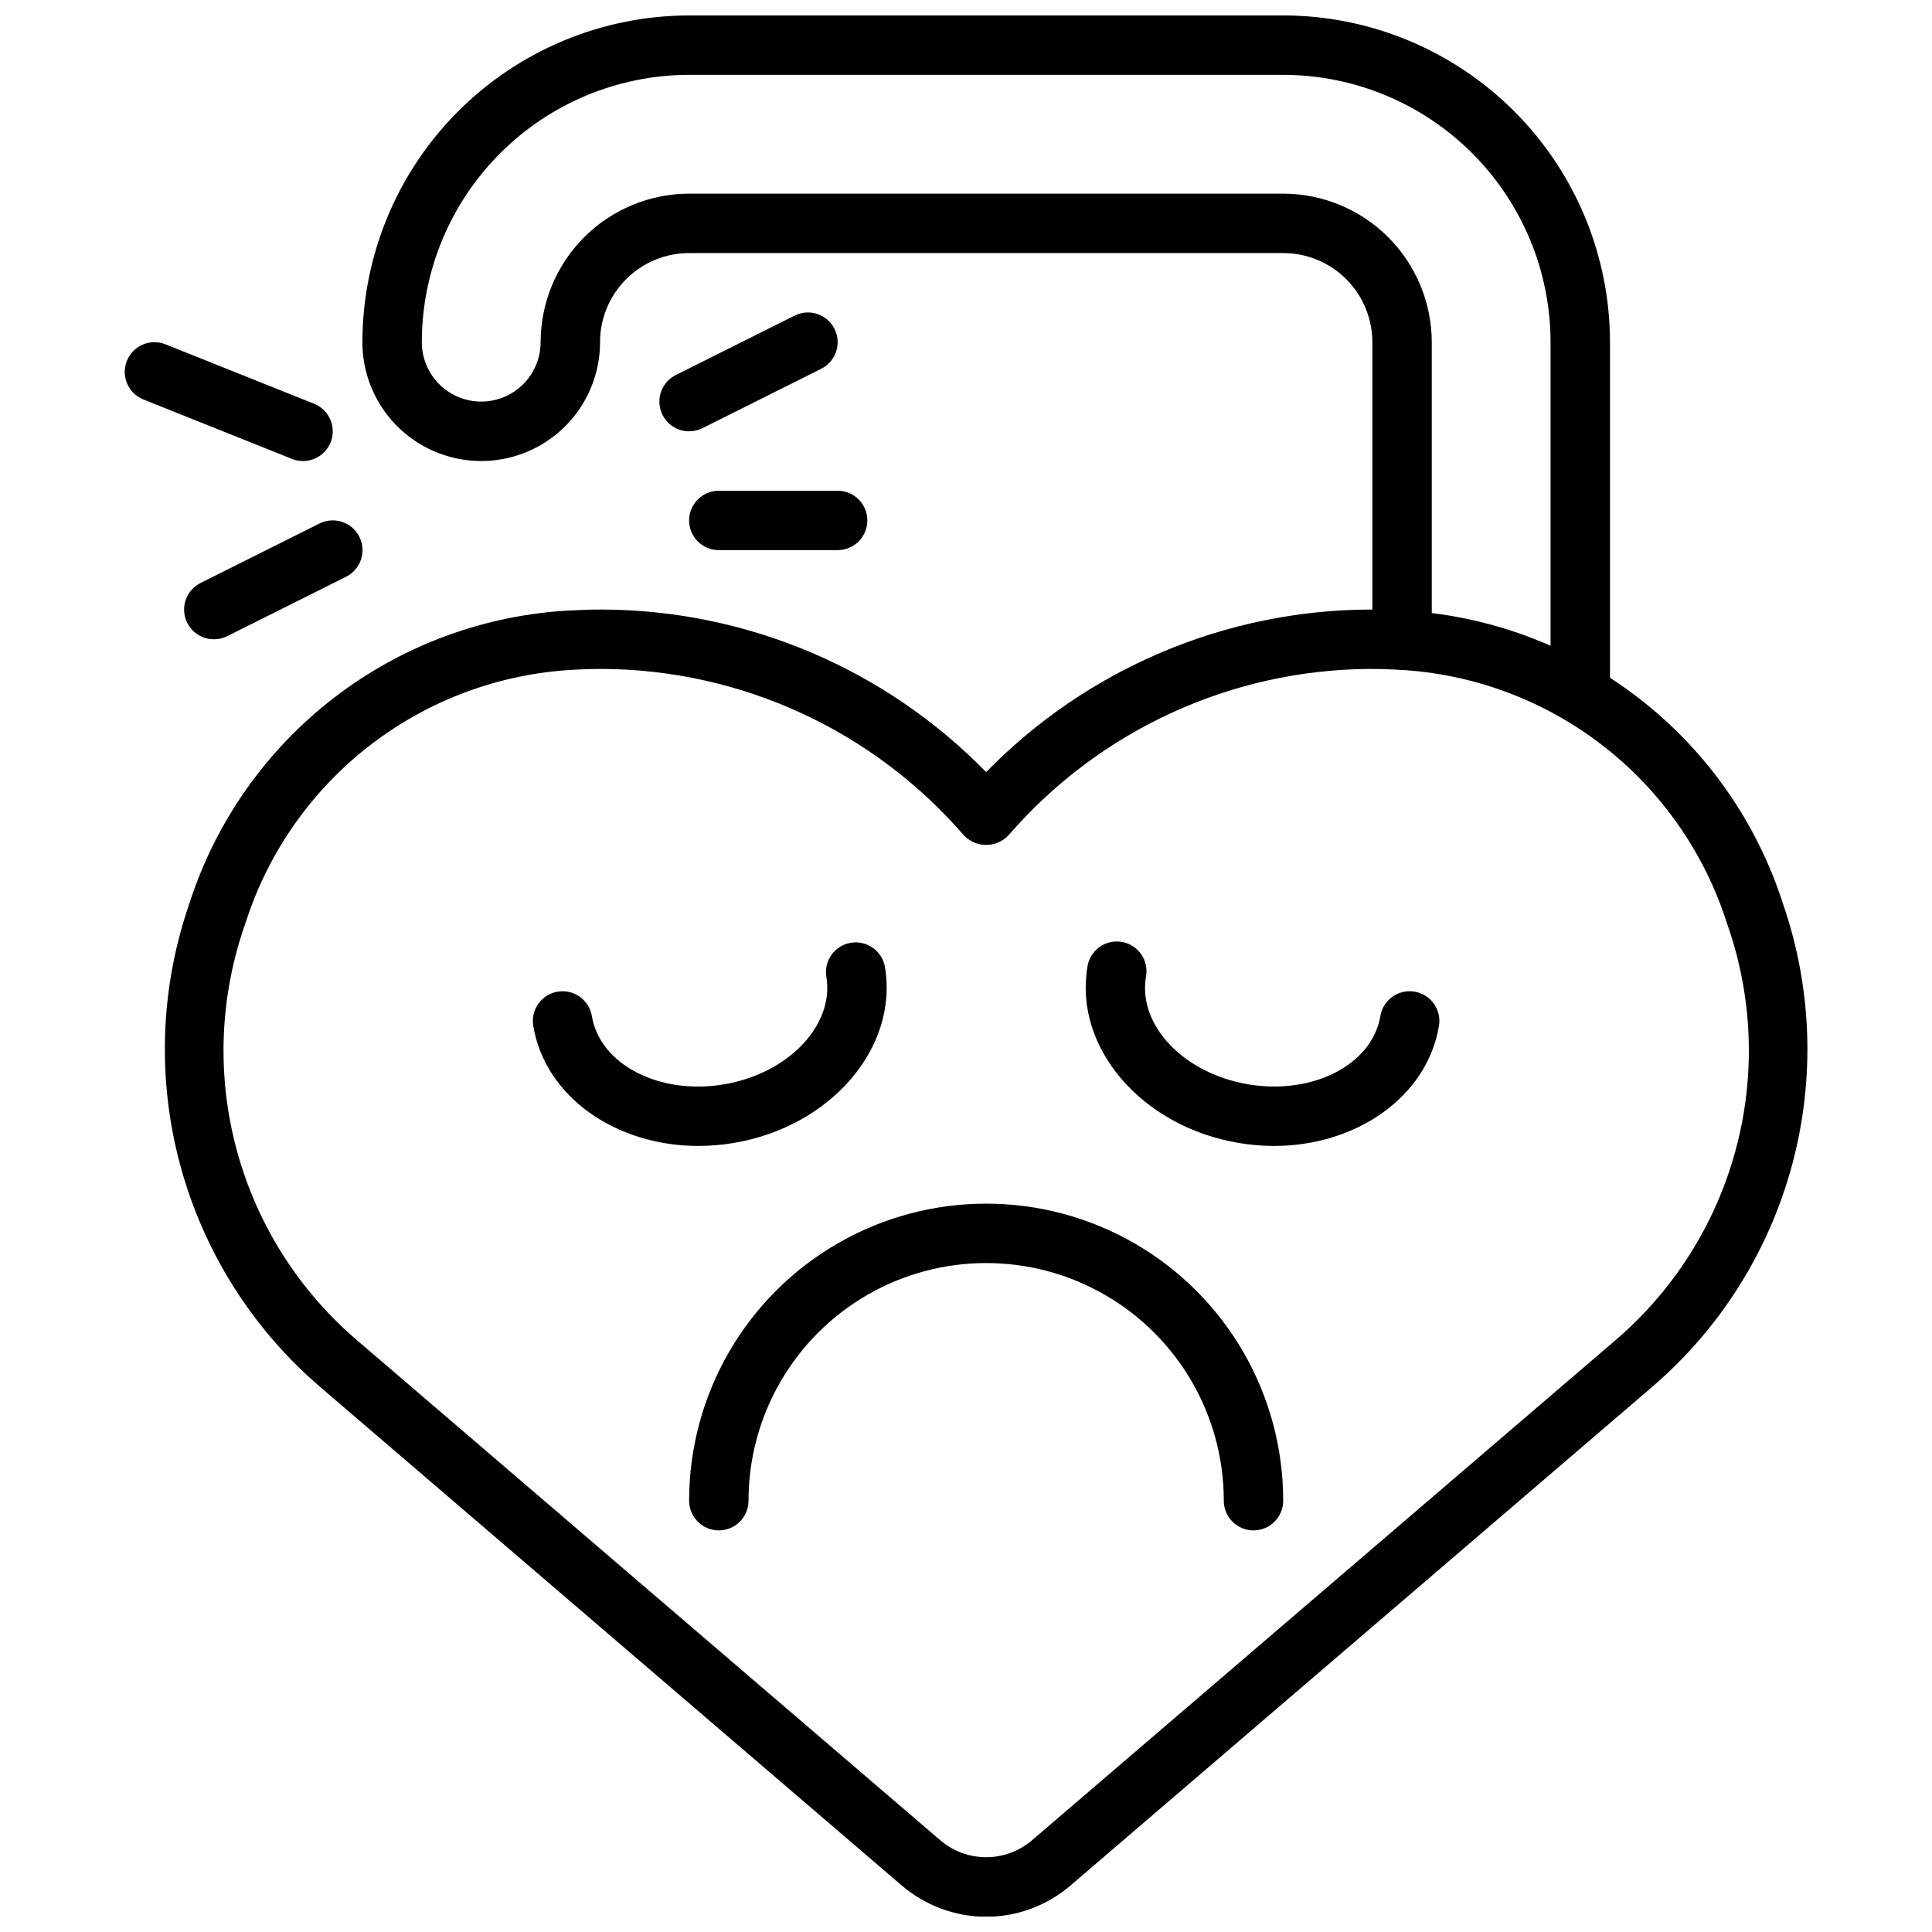
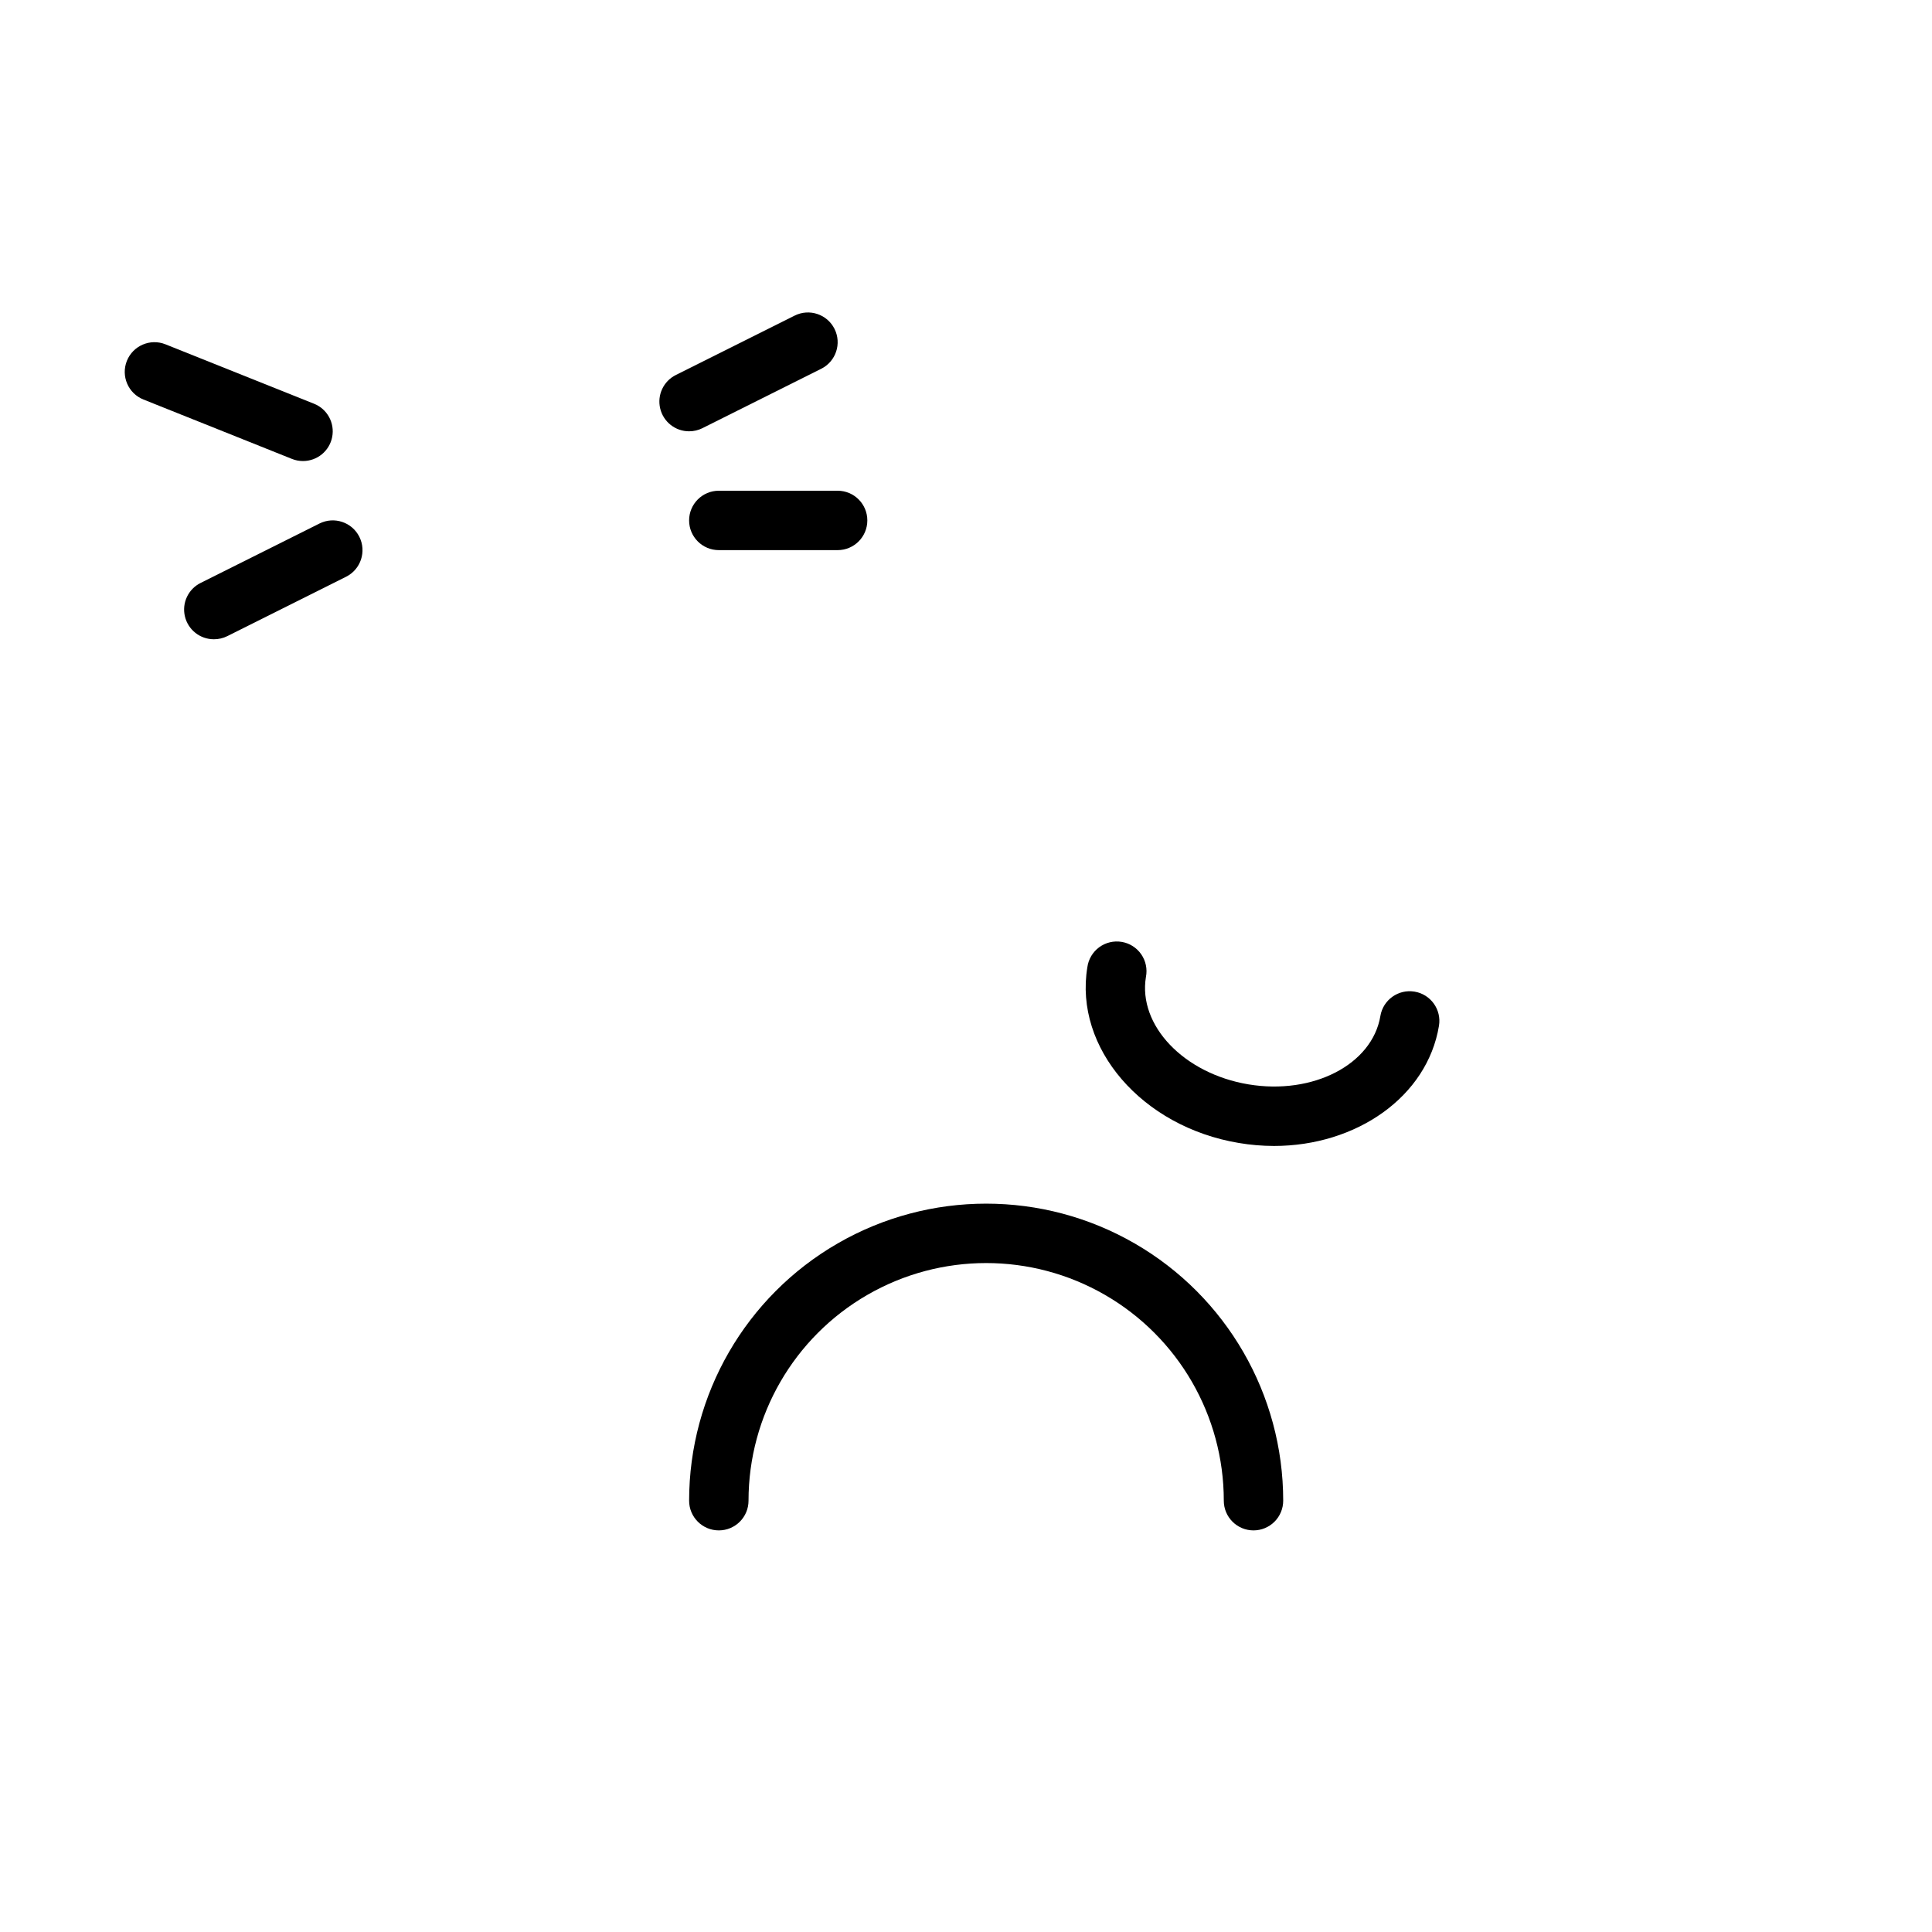
<svg xmlns="http://www.w3.org/2000/svg" width="800px" height="800px" version="1.1" viewBox="144 144 512 512">
  <defs>
    <clipPath id="b">
-       <path d="m240 148.09h331v184.91h-331z" />
-     </clipPath>
+       </clipPath>
    <clipPath id="a">
-       <path d="m187 305h436v346.9h-436z" />
-     </clipPath>
+       </clipPath>
  </defs>
  <g clip-path="url(#b)">
-     <path d="m562.79 332.43c-4.348 0-7.875-3.523-7.875-7.871v-89.875c-0.02-18.785-7.488-36.793-20.773-50.074-13.281-13.285-31.289-20.754-50.074-20.777h-157.44 0.004c-18.785 0.023-36.793 7.492-50.074 20.777-13.285 13.281-20.754 31.289-20.777 50.074 0 5.625 3.004 10.82 7.875 13.633 4.871 2.812 10.871 2.812 15.742 0s7.871-8.008 7.871-13.633c0.016-10.438 4.164-20.441 11.543-27.82 7.379-7.379 17.383-11.527 27.82-11.543h157.44-0.004c10.438 0.016 20.441 4.164 27.82 11.543 7.379 7.379 11.527 17.383 11.543 27.82v78.945c0 4.348-3.527 7.875-7.875 7.875-4.348 0-7.871-3.527-7.871-7.875v-78.945c0-6.266-2.488-12.273-6.918-16.699-4.426-4.43-10.434-6.918-16.699-6.918h-157.44 0.004c-6.266 0-12.273 2.488-16.699 6.918-4.43 4.426-6.918 10.434-6.918 16.699 0 11.25-6.004 21.645-15.746 27.27-9.742 5.625-21.742 5.625-31.488 0-9.742-5.625-15.742-16.02-15.742-27.27 0.027-22.957 9.16-44.969 25.391-61.203 16.234-16.23 38.242-25.363 61.203-25.391h157.44-0.004c22.961 0.023 44.969 9.156 61.203 25.391s25.367 38.242 25.391 61.203v89.875c0 2.086-0.828 4.09-2.305 5.566-1.477 1.477-3.481 2.305-5.566 2.305z" />
-   </g>
+     </g>
  <g clip-path="url(#a)">
-     <path d="m405.34 651.96c-8.246-0.012-16.215-2.981-22.461-8.367l-154.04-132.04c-17.938-15.387-30.84-35.809-37.031-58.613-6.191-22.809-5.387-46.949 2.309-69.293 6.934-21.719 20.324-40.805 38.383-54.719 18.062-13.914 39.934-21.988 62.703-23.152 2.777-0.156 5.59-0.242 8.422-0.242 38.309 0.145 74.957 15.668 101.71 43.082 26.762-27.414 63.406-42.934 101.71-43.082 2.832 0 5.644 0.086 8.438 0.242 22.766 1.164 44.637 9.238 62.691 23.152 18.059 13.91 31.445 32.996 38.379 54.711 7.695 22.344 8.5 46.488 2.309 69.297s-19.094 43.23-37.031 58.617l-154.04 132.04c-6.238 5.394-14.207 8.367-22.457 8.375zm-101.71-330.69c-2.523 0-5.031 0.07-7.519 0.211l0.004 0.004c-19.625 1.02-38.469 7.996-54.027 20-15.555 12.004-27.086 28.465-33.047 47.188-6.863 19.352-7.66 40.336-2.289 60.152 5.367 19.82 16.652 37.531 32.344 50.77l154.04 132.05c3.394 2.926 7.723 4.535 12.203 4.535 4.481 0 8.809-1.609 12.203-4.535l154.07-132.05c15.688-13.242 26.969-30.953 32.34-50.77 5.367-19.82 4.566-40.801-2.293-60.152-5.961-18.723-17.488-35.188-33.047-47.191-15.555-12.004-34.402-18.98-54.027-19.996-2.484-0.145-4.996-0.215-7.523-0.215-36.797 0.188-71.719 16.258-95.797 44.086-1.535 1.629-3.68 2.555-5.922 2.555-2.242 0-4.387-0.926-5.926-2.555-24.074-27.828-58.992-43.898-95.785-44.086z" />
-   </g>
+     </g>
  <path d="m326.63 258.3c-3.656 0.008-6.836-2.504-7.676-6.059-0.844-3.559 0.875-7.227 4.148-8.859l31.488-15.742c3.891-1.945 8.621-0.367 10.566 3.523 1.945 3.891 0.367 8.621-3.523 10.566l-31.488 15.742v0.004c-1.094 0.539-2.297 0.824-3.516 0.824z" />
  <path d="m365.98 289.79h-31.488c-4.348 0-7.871-3.523-7.871-7.871 0-4.348 3.523-7.871 7.871-7.871h31.488c4.348 0 7.871 3.523 7.871 7.871 0 4.348-3.523 7.871-7.871 7.871z" />
  <path d="m224.29 266.18c-1 0-1.988-0.188-2.918-0.562l-39.359-15.742c-4.039-1.613-6.004-6.199-4.391-10.238 1.617-4.039 6.199-6.004 10.238-4.387l39.359 15.742c3.512 1.398 5.531 5.094 4.816 8.805-0.715 3.711-3.965 6.387-7.746 6.383z" />
  <path d="m200.68 313.41c-3.656 0.008-6.836-2.504-7.676-6.062-0.844-3.555 0.875-7.223 4.148-8.855l31.488-15.742c3.891-1.957 8.633-0.391 10.586 3.5 1.957 3.894 0.391 8.633-3.5 10.59l-31.488 15.742c-1.105 0.551-2.324 0.832-3.559 0.828z" />
  <path d="m476.19 549.57c-4.348 0-7.871-3.523-7.871-7.871 0-22.5-12.004-43.289-31.488-54.539s-43.492-11.25-62.977 0-31.488 32.039-31.488 54.539c0 4.348-3.523 7.871-7.871 7.871s-7.871-3.523-7.871-7.871c0-28.125 15.004-54.113 39.359-68.176 24.355-14.059 54.363-14.059 78.719 0 24.355 14.062 39.359 40.051 39.359 68.176 0 2.086-0.828 4.09-2.305 5.566-1.477 1.477-3.477 2.305-5.566 2.305z" />
-   <path d="m329.09 447.69c-21.906 0-40.645-13.043-43.777-31.836h0.004c-0.715-4.289 2.184-8.344 6.473-9.055 4.289-0.715 8.344 2.184 9.059 6.473 2.141 12.832 17.848 20.965 34.938 18.105 17.086-2.856 29.32-15.633 27.211-28.473-0.715-4.289 2.188-8.344 6.477-9.055 4.285-0.715 8.344 2.184 9.055 6.473 3.566 21.402-14.43 42.305-40.148 46.586-3.07 0.516-6.176 0.777-9.289 0.781z" />
  <path d="m481.59 447.69c-3.113-0.008-6.215-0.27-9.281-0.789-25.688-4.281-43.691-25.191-40.148-46.586 0.285-2.109 1.414-4.012 3.125-5.277 1.715-1.262 3.867-1.781 5.969-1.43 2.098 0.348 3.969 1.535 5.18 3.285s1.664 3.918 1.25 6.004c-2.133 12.848 10.059 25.625 27.176 28.473 17.113 2.852 32.801-5.273 34.953-18.105h-0.004c0.715-4.289 4.769-7.188 9.059-6.473 4.289 0.711 7.188 4.766 6.473 9.055-3.109 18.793-21.844 31.844-43.75 31.844z" />
</svg>